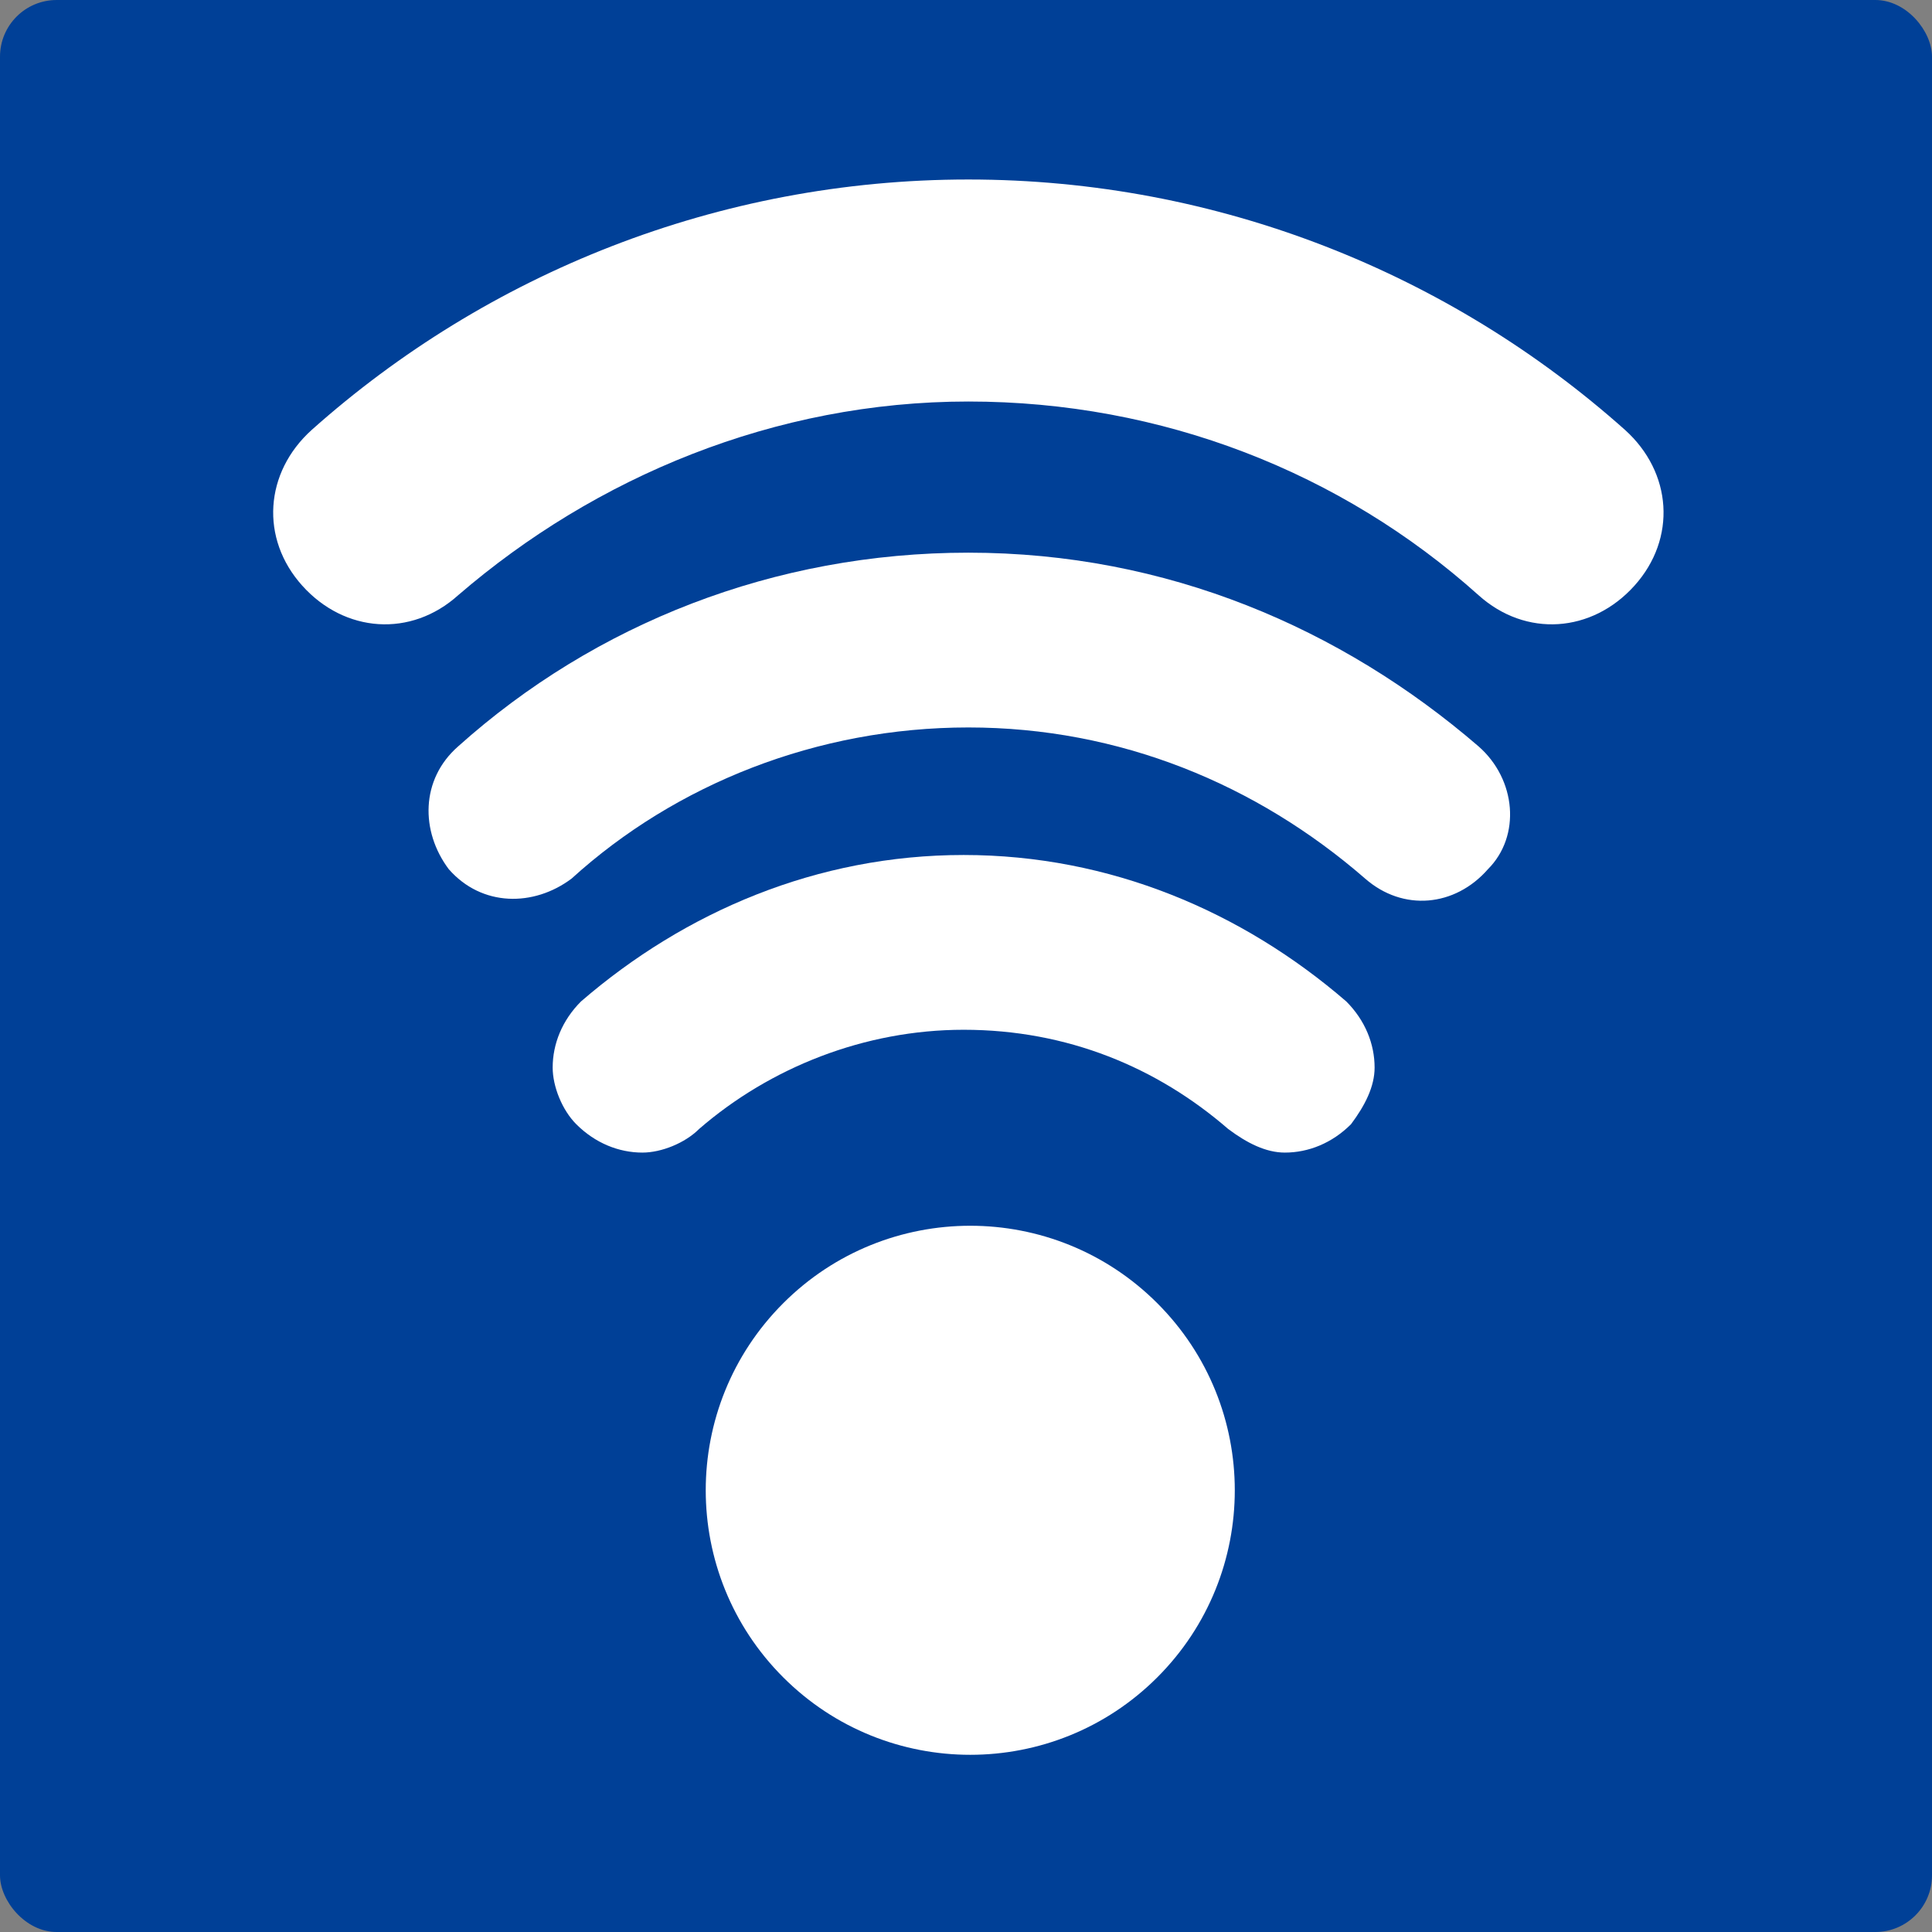
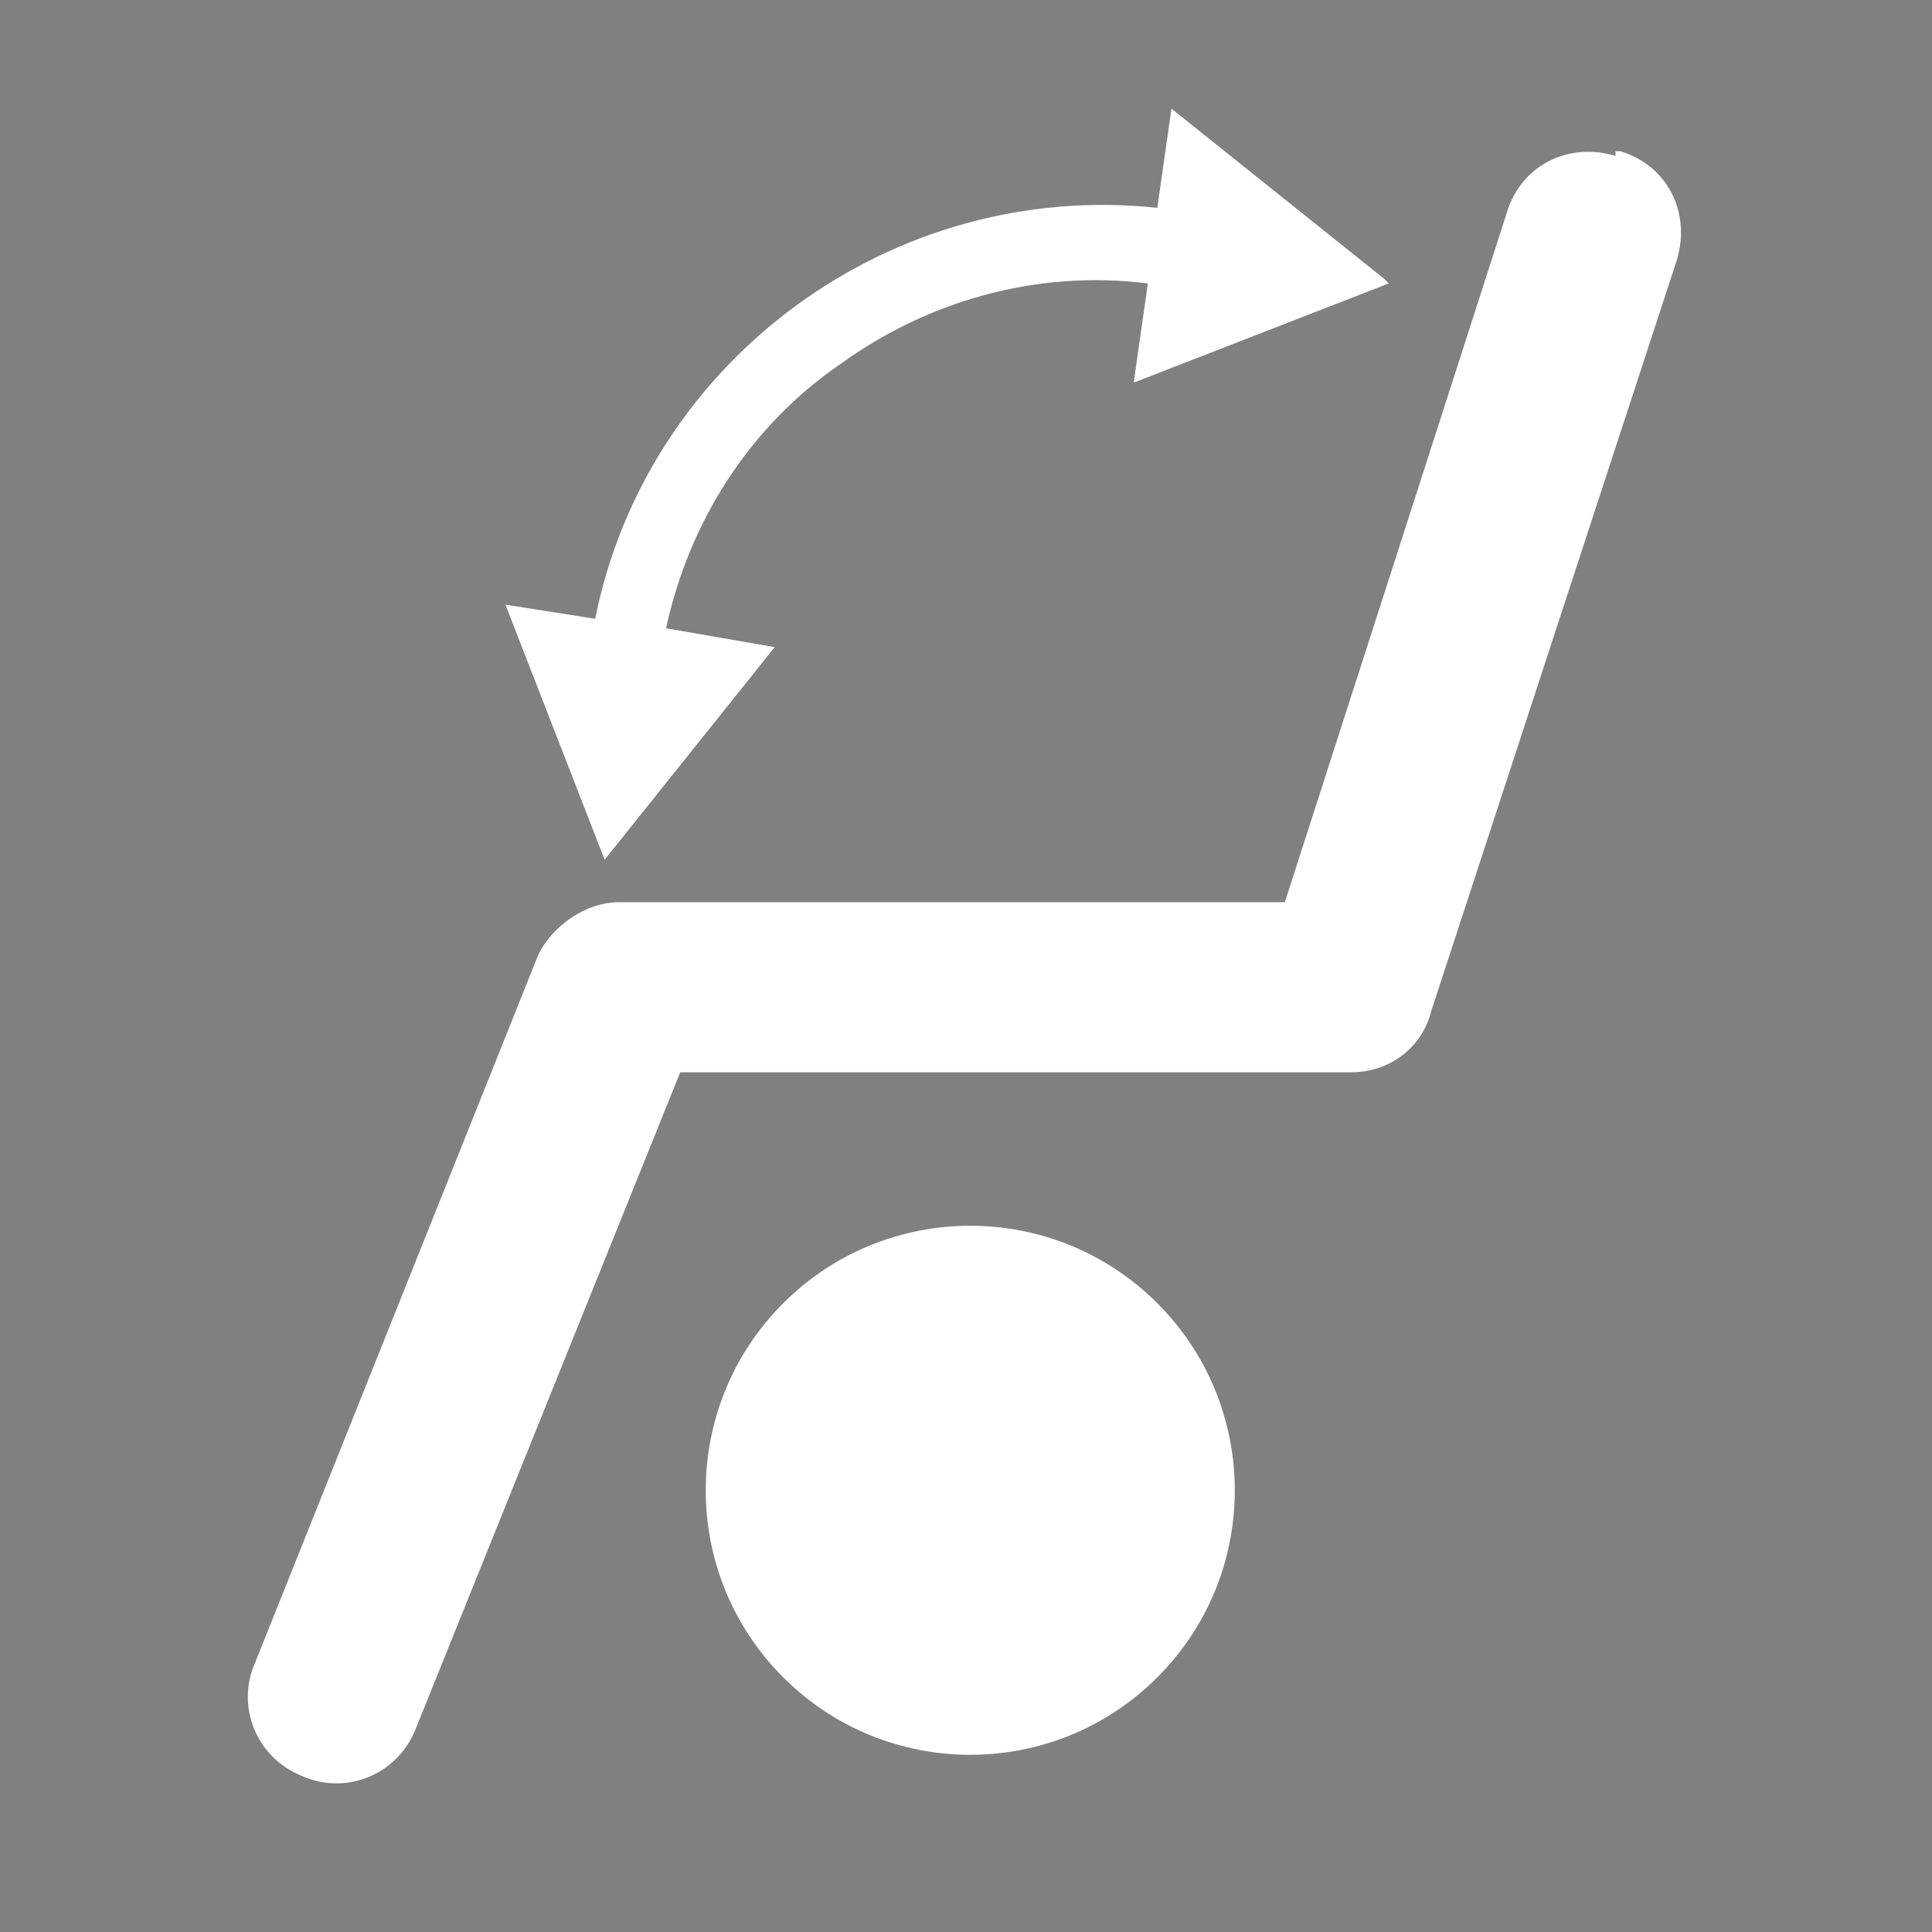
<svg xmlns="http://www.w3.org/2000/svg" id="_レイヤー_1" data-name="レイヤー 1" version="1.1" viewBox="0 0 40.9 40.9">
  <rect x="0" y="0" width="40.9" height="40.9" fill="#808080" stroke="none" />
  <defs>
    <style>
      .cls-1 {
        fill: #004097;
      }

      .cls-1, .cls-2 {
        stroke-width: 0px;
      }

      .cls-2 {
        fill: #fff;
      }
    </style>
  </defs>
  <path class="cls-2" d="M34.2,3.3c-1-.3-2,.2-2.3,1.2h0l-4.7,14.6h-14.1c-.7,0-1.4.5-1.7,1.1l-6,15c-.4.9,0,2,1,2.4.9.4,2,0,2.4-1l5.6-13.9h14.2c.8,0,1.5-.5,1.7-1.3l5.2-15.9c.3-1-.2-2-1.2-2.3h-.1Z" />
  <path class="cls-2" d="M29.3,5.9l-4.5-3.6-.3,2.1h0c-5.6-.6-10.8,3.2-11.9,8.7h0s-1.9-.3-1.9-.3l2.1,5.4,3.6-4.5-2.3-.4c.5-2.3,1.8-4.3,3.7-5.6,1.8-1.3,4.1-2,6.5-1.7l-.3,2.1,5.4-2.1Z" />
-   <rect class="cls-1" x="0" y="0" width="40.9" height="40.9" rx="1.2" ry="1.2" />
  <g>
-     <path class="cls-2" d="M20.5,11.7c-4.1,0-7.9,1.5-10.8,4.1-.8.7-.8,1.8-.2,2.6.7.8,1.8.8,2.6.2,2.2-2,5.2-3.2,8.4-3.2,3.2,0,6.1,1.2,8.4,3.2.8.7,1.9.6,2.6-.2.7-.7.6-1.9-.2-2.6-2.9-2.5-6.6-4.1-10.8-4.1Z" />
    <polygon class="cls-2" points="12.4 21.2 12.4 21.2 12.4 21.2 12.4 21.2" />
-     <path class="cls-2" d="M28.5,21.2h0c-2.2-1.9-5-3.1-8.1-3.1-3.1,0-5.9,1.2-8.1,3.1-.4.4-.6.9-.6,1.4,0,.4.2.9.5,1.2.4.4.9.6,1.4.6.4,0,.9-.2,1.2-.5h0c1.5-1.3,3.5-2.1,5.6-2.1,2.2,0,4.1.8,5.6,2.1h0c.4.3.8.5,1.2.5.5,0,1-.2,1.4-.6.3-.4.5-.8.5-1.2,0-.5-.2-1-.6-1.4h0Z" />
    <circle class="cls-2" cx="20.5" cy="31.6" r="5.6" transform="translate(-16.3 23.7) rotate(-45)" />
-     <path class="cls-2" d="M34.4,9.1c-3.7-3.3-8.6-5.3-13.9-5.3s-10.2,2-13.9,5.3c-1,.9-1.1,2.3-.2,3.3.9,1,2.3,1.1,3.3.2,2.9-2.5,6.7-4.1,10.8-4.1,4.1,0,7.9,1.5,10.8,4.1,1,.9,2.4.8,3.3-.2s.8-2.4-.2-3.3Z" />
  </g>
</svg>